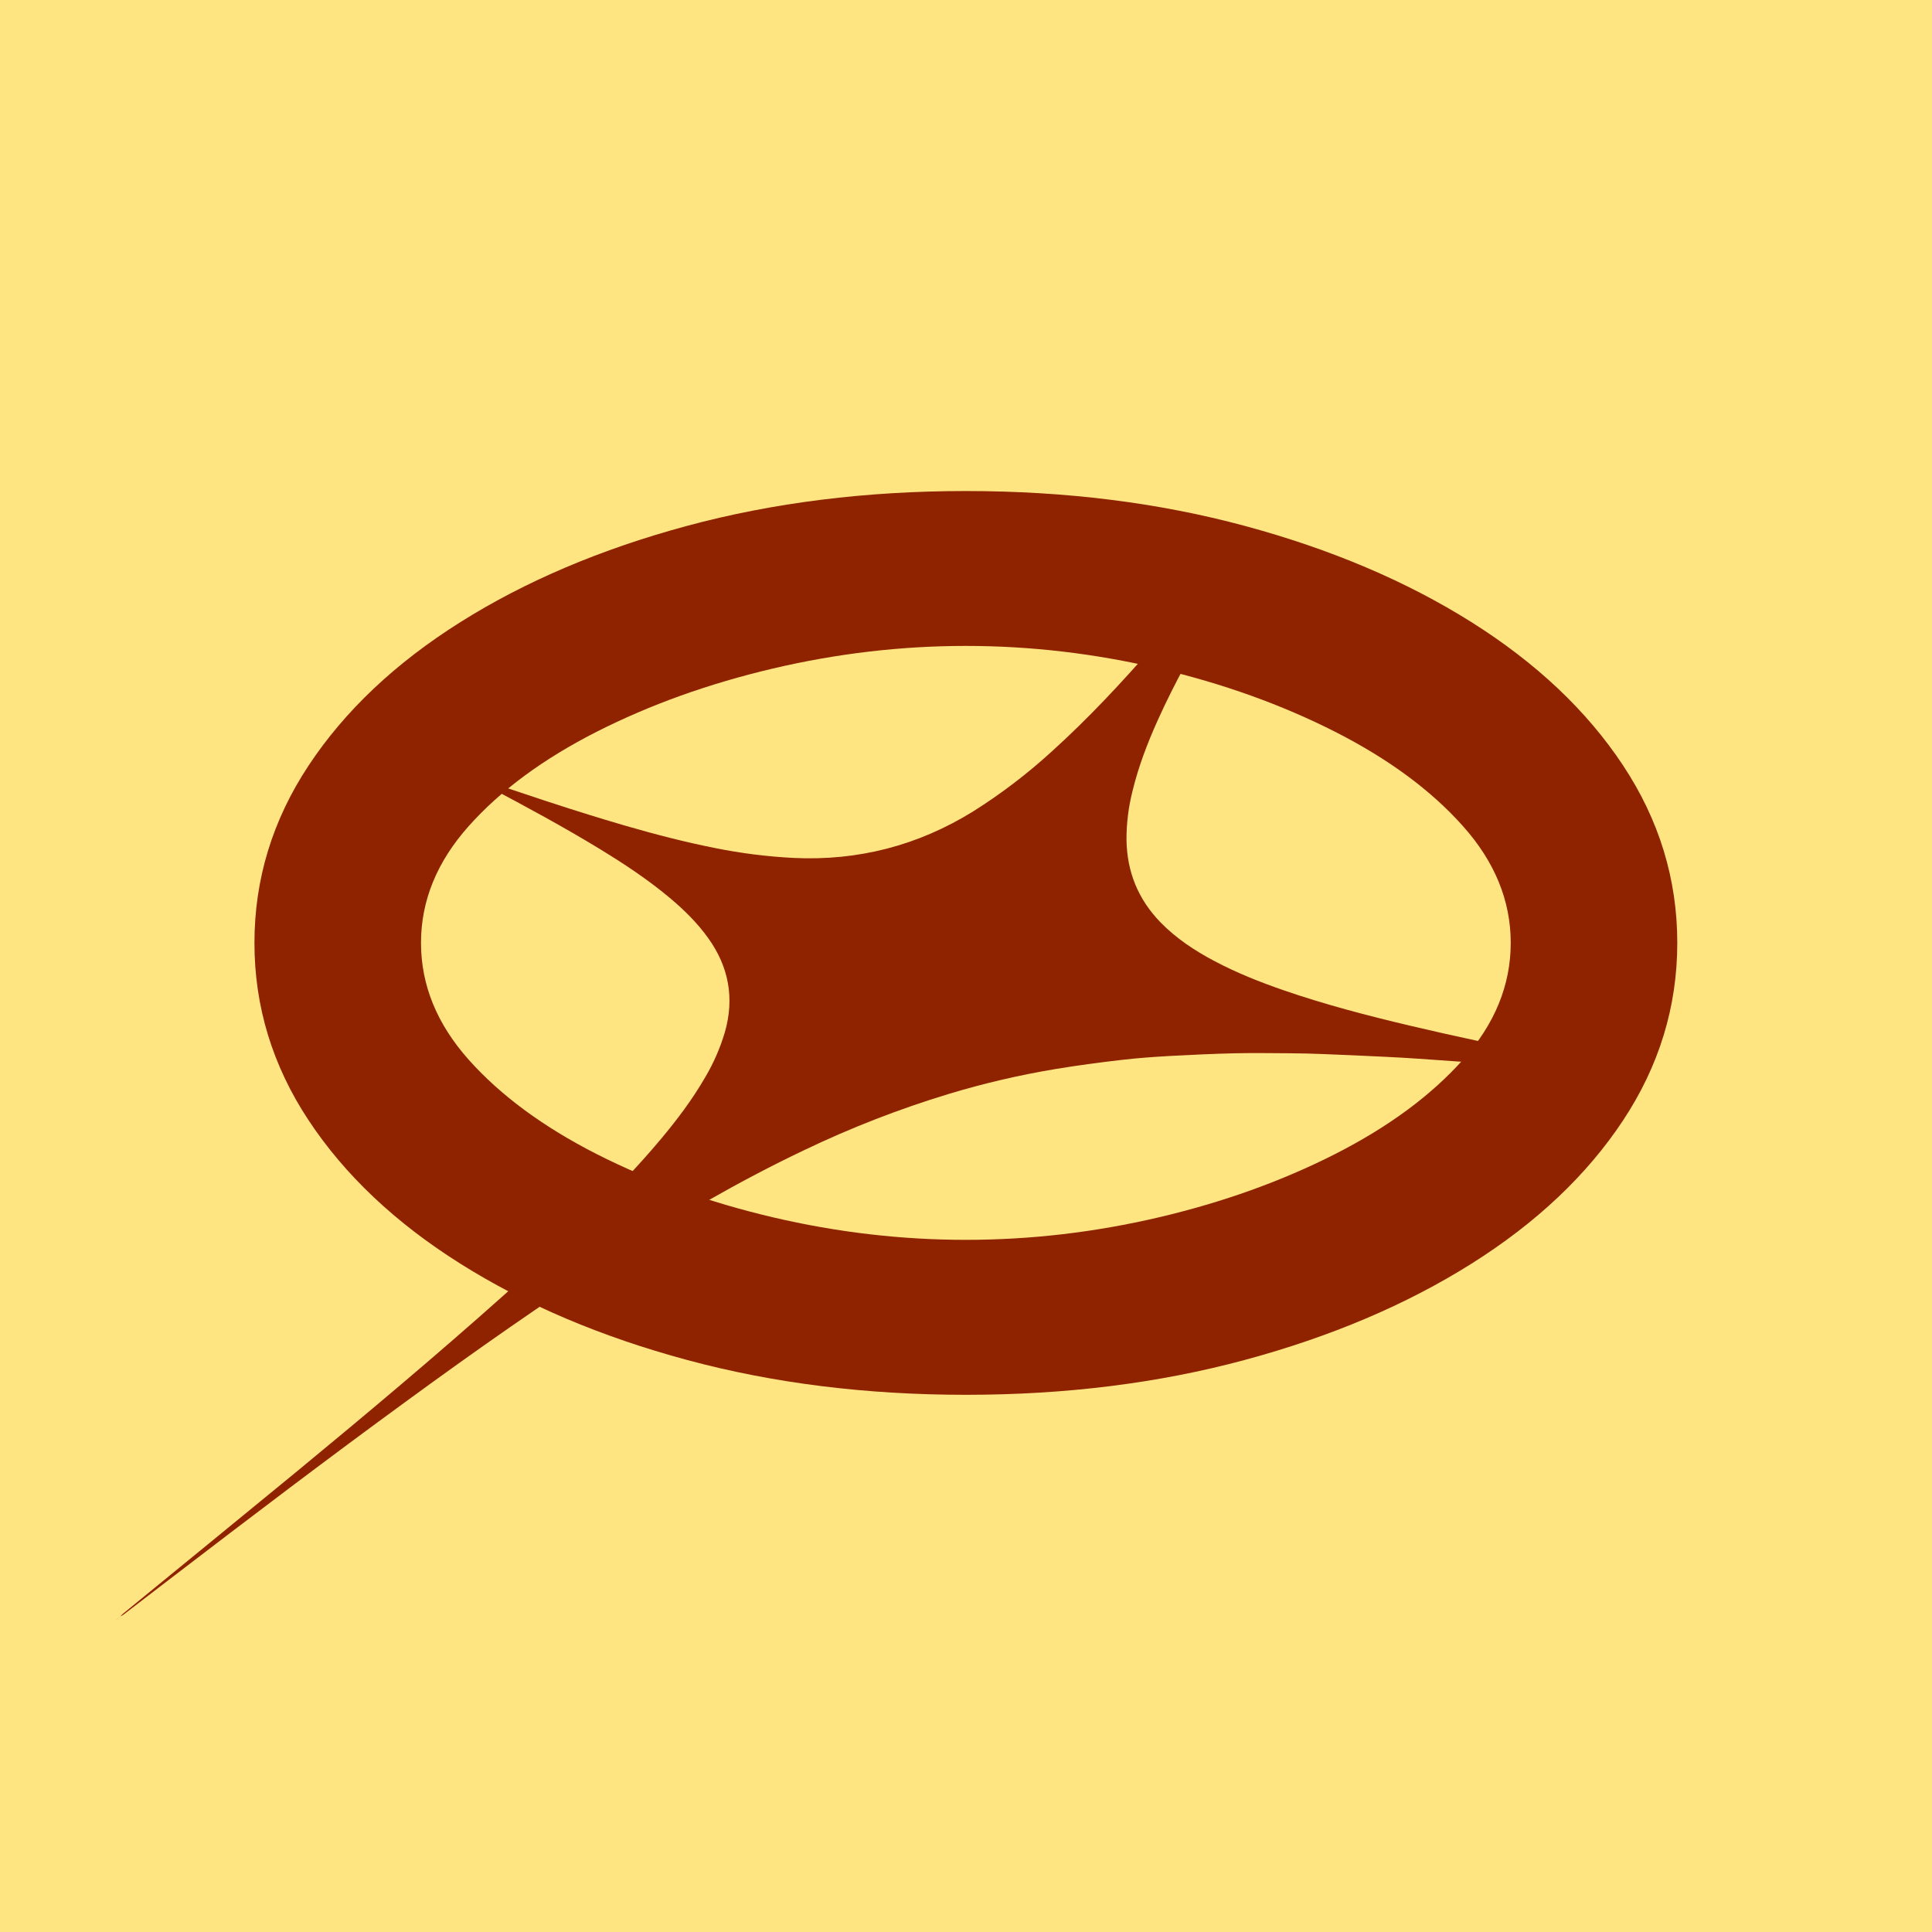
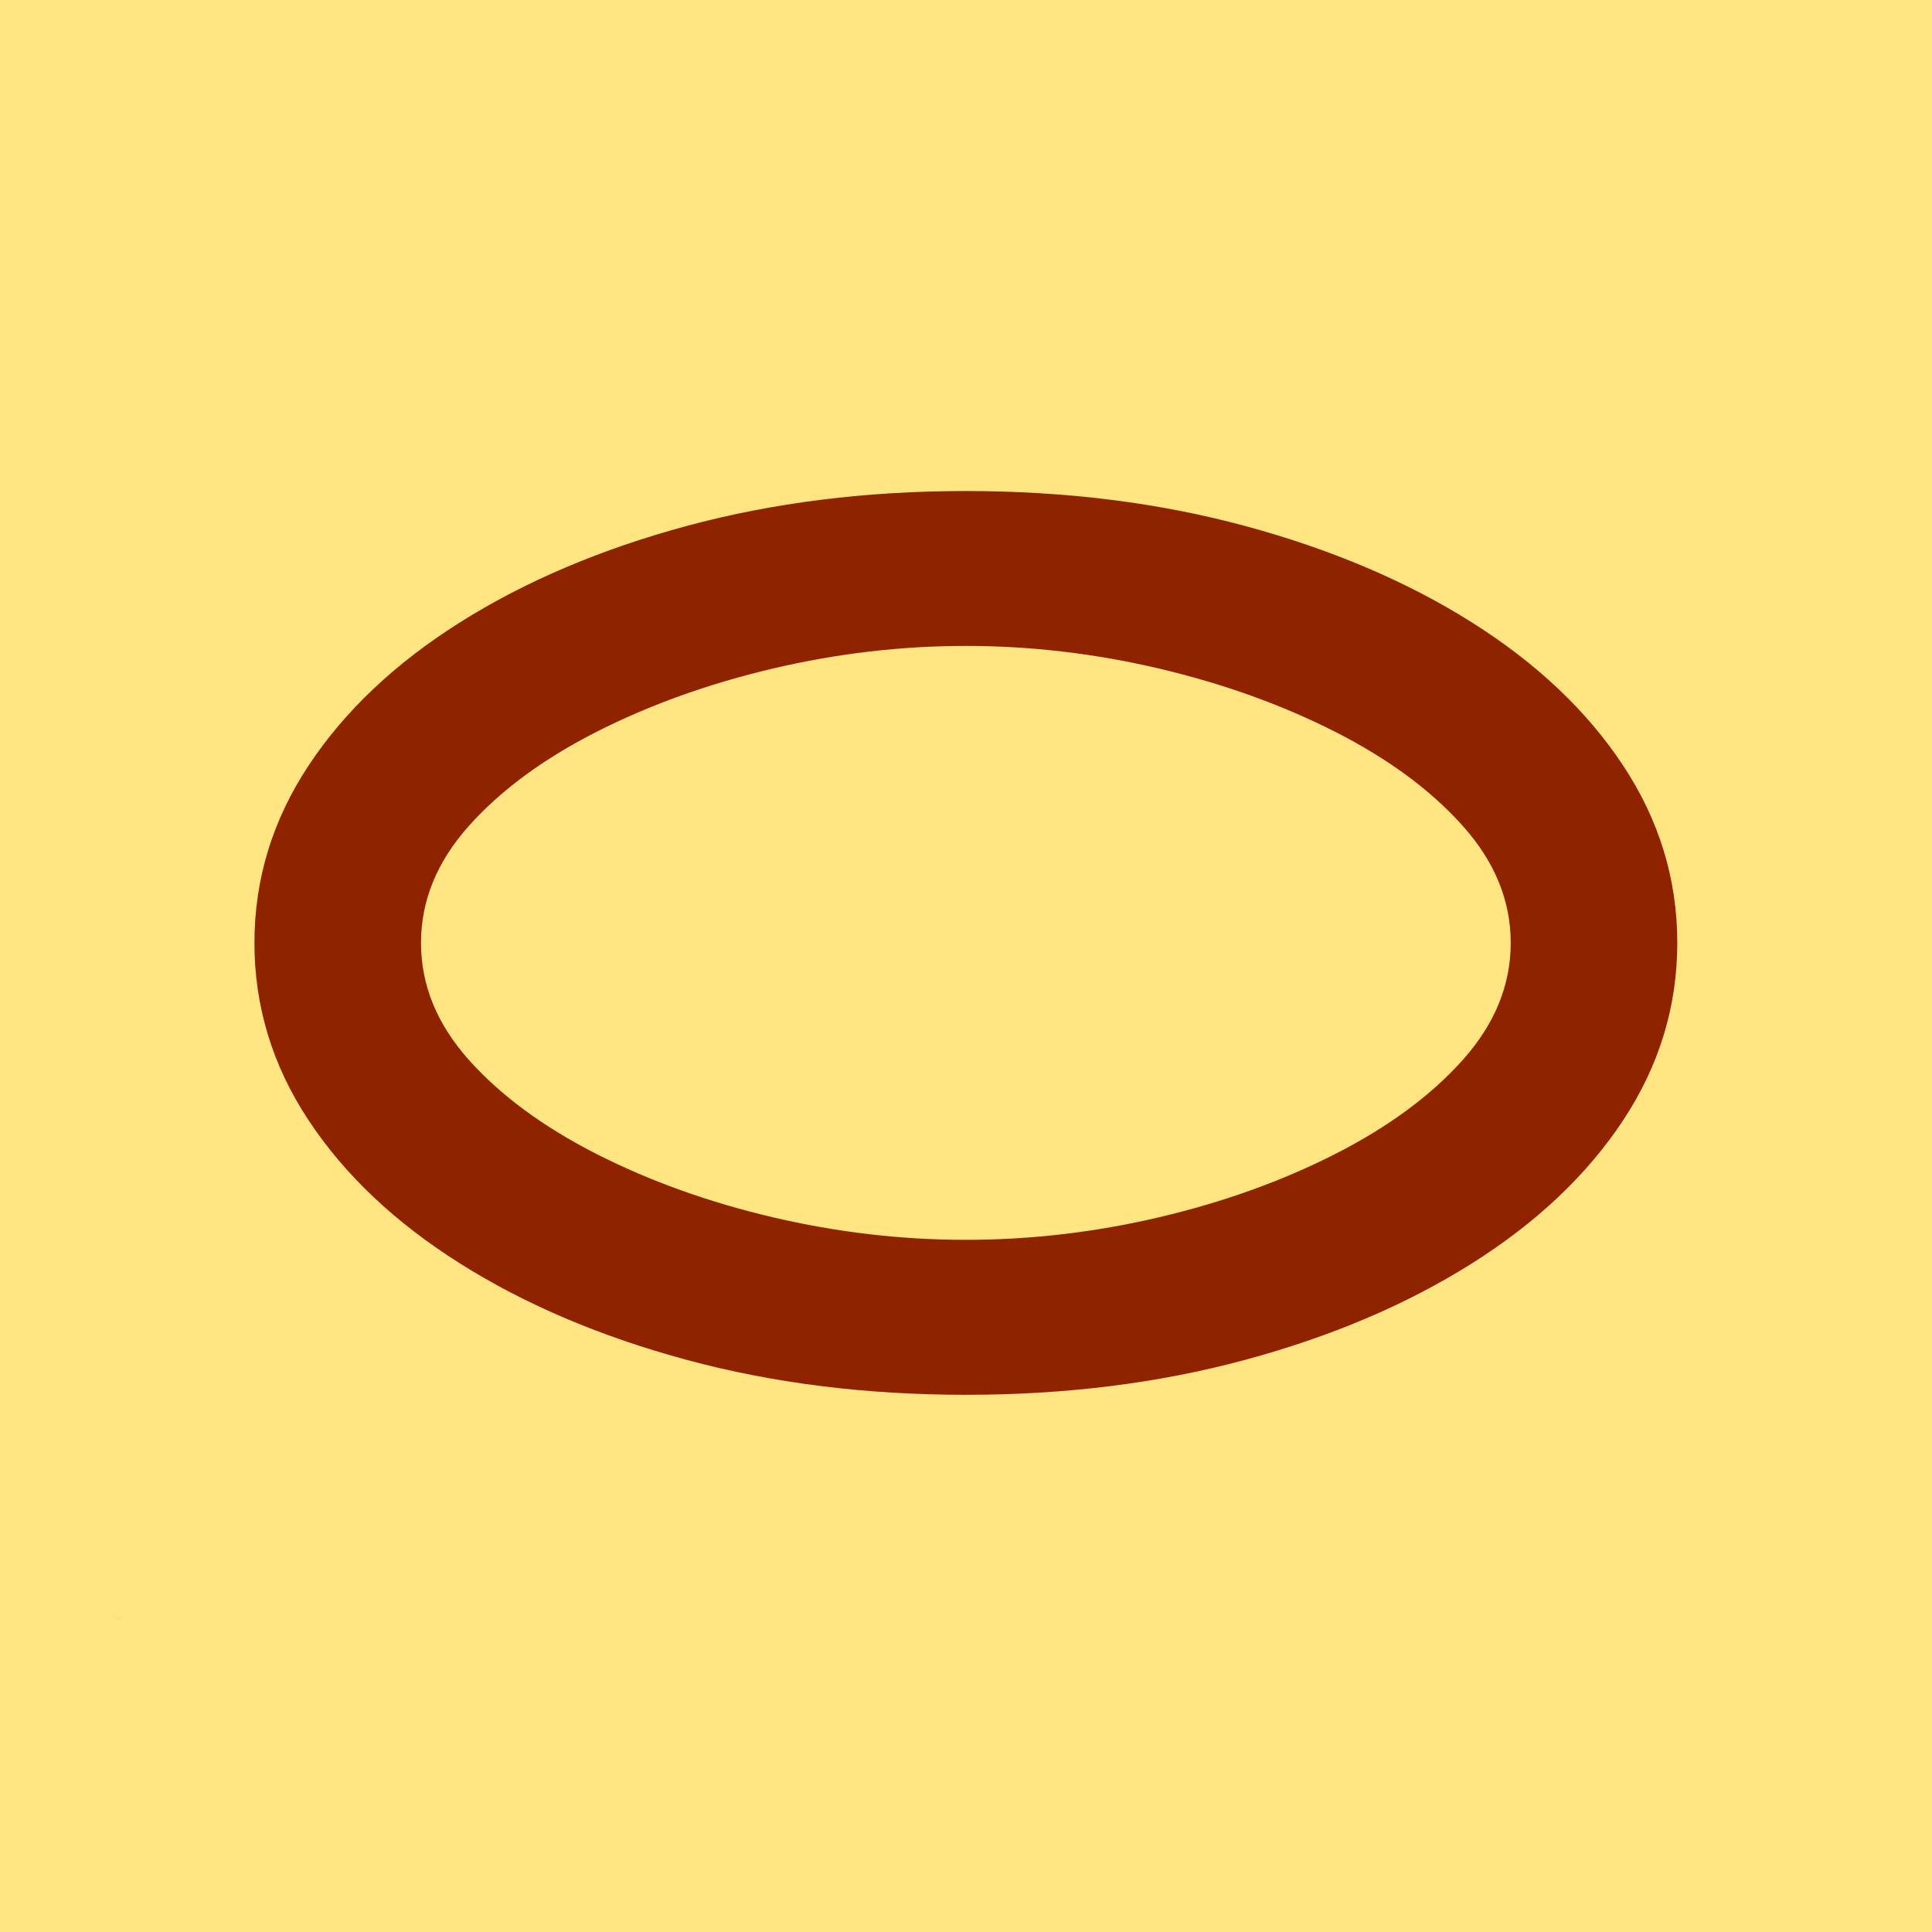
<svg xmlns="http://www.w3.org/2000/svg" width="500" zoomAndPan="magnify" viewBox="0 0 375 375" height="500" preserveAspectRatio="xMidYMid meet" version="1.0">
  <defs>
    <g />
    <clipPath id="ac1f1d02b7">
      <path d="M 23 103.609 L 317.172 103.609 L 317.172 314 L 23 314 Z M 23 103.609 " clip-rule="nonzero" />
    </clipPath>
    <clipPath id="e775e479aa">
      <path d="M 22.074 313 L 24 313 L 24 314.395 L 22.074 314.395 Z M 22.074 313 " clip-rule="nonzero" />
    </clipPath>
    <clipPath id="2fc1a77593">
      <path d="M 22.074 314 L 23 314 L 23 314.395 L 22.074 314.395 Z M 22.074 314 " clip-rule="nonzero" />
    </clipPath>
  </defs>
  <rect x="-37.5" width="450" fill="#ffffff" y="-37.5" height="450" fill-opacity="1" />
  <rect x="-37.5" width="450" fill="#ffe482" y="-37.5" height="450" fill-opacity="1" />
  <g fill="#8f2300" fill-opacity="1">
    <g transform="translate(34.357, 270.731)">
      <g>
        <path d="M 153.125 -175.422 C 172.5 -175.422 190.539 -173.164 207.25 -168.656 C 223.957 -164.145 238.617 -157.922 251.234 -149.984 C 263.848 -142.047 273.66 -132.773 280.672 -122.172 C 287.691 -111.566 291.203 -100.082 291.203 -87.719 C 291.203 -75.352 287.691 -63.863 280.672 -53.25 C 273.66 -42.645 263.848 -33.375 251.234 -25.438 C 238.617 -17.5 223.957 -11.273 207.25 -6.766 C 190.539 -2.254 172.5 0 153.125 0 C 133.738 0 115.691 -2.254 98.984 -6.766 C 82.285 -11.273 67.629 -17.5 55.016 -25.438 C 42.398 -33.375 32.582 -42.645 25.562 -53.25 C 18.539 -63.863 15.031 -75.352 15.031 -87.719 C 15.031 -100.082 18.539 -111.566 25.562 -122.172 C 32.582 -132.773 42.398 -142.047 55.016 -149.984 C 67.629 -157.922 82.285 -164.145 98.984 -168.656 C 115.691 -173.164 133.738 -175.422 153.125 -175.422 Z M 153.125 -30.078 C 165.656 -30.078 178.145 -31.535 190.594 -34.453 C 203.039 -37.379 214.441 -41.473 224.797 -46.734 C 235.148 -52.004 243.414 -58.102 249.594 -65.031 C 255.781 -71.969 258.875 -79.531 258.875 -87.719 C 258.875 -95.906 255.781 -103.461 249.594 -110.391 C 243.414 -117.328 235.148 -123.426 224.797 -128.688 C 214.441 -133.945 203.039 -138.039 190.594 -140.969 C 178.145 -143.895 165.656 -145.359 153.125 -145.359 C 140.594 -145.359 128.102 -143.895 115.656 -140.969 C 103.207 -138.039 91.801 -133.945 81.438 -128.688 C 71.082 -123.426 62.812 -117.328 56.625 -110.391 C 50.445 -103.461 47.359 -95.906 47.359 -87.719 C 47.359 -79.531 50.445 -71.969 56.625 -65.031 C 62.812 -58.102 71.082 -52.004 81.438 -46.734 C 91.801 -41.473 103.207 -37.379 115.656 -34.453 C 128.102 -31.535 140.594 -30.078 153.125 -30.078 Z M 153.125 -30.078 " />
      </g>
    </g>
  </g>
  <g clip-path="url(#ac1f1d02b7)">
-     <path fill="#8f2300" d="M 23.359 313.766 C 23.504 313.586 23.66 313.414 23.828 313.258 C 35.105 304.023 46.41 294.824 57.676 285.559 C 71.238 274.379 84.695 263.086 97.805 251.383 C 103.105 246.652 108.336 241.848 113.418 236.879 C 118.602 231.809 123.66 226.617 128.316 221.047 C 131.453 217.297 134.387 213.402 136.844 209.16 C 138.488 206.391 139.77 203.461 140.691 200.371 C 142.59 193.746 141.461 187.66 137.457 182.078 C 135.344 179.129 132.785 176.613 130.016 174.289 C 125.785 170.738 121.188 167.703 116.48 164.828 C 109.387 160.492 102.062 156.559 94.723 152.66 C 93.379 151.949 92.027 151.246 90.684 150.547 C 90.516 150.465 90.383 150.352 90.281 150.195 C 90.555 150.285 90.828 150.371 91.102 150.465 C 101.109 153.887 111.121 157.289 121.281 160.242 C 127.082 161.926 132.922 163.445 138.848 164.617 C 143.852 165.625 148.906 166.262 154.004 166.523 C 166.586 167.129 178.234 164.109 188.941 157.461 C 194.395 154.023 199.496 150.125 204.246 145.77 C 211.23 139.453 217.637 132.574 223.824 125.492 C 232.211 115.895 240.203 105.977 248.02 95.918 C 255.688 86.051 263.266 76.117 270.887 66.215 C 271.133 65.895 271.414 65.609 271.676 65.305 C 271.574 65.543 271.453 65.77 271.32 65.988 C 265.734 74.027 260.105 82.035 254.562 90.102 C 248.117 99.469 241.852 108.984 235.992 118.746 C 231.895 125.559 228.008 132.492 224.738 139.75 C 222.73 144.207 220.977 148.758 219.828 153.516 C 219.035 156.621 218.645 159.777 218.652 162.984 C 218.73 169.215 220.922 174.574 225.273 179.047 C 228.316 182.16 231.895 184.52 235.715 186.539 C 240.059 188.844 244.617 190.648 249.254 192.246 C 257.207 194.988 265.34 197.109 273.516 199.047 C 282.328 201.137 291.188 203.004 300.078 204.738 C 308.297 206.352 316.523 207.949 324.75 209.531 C 325 209.562 325.23 209.656 325.434 209.805 C 325.07 209.781 324.703 209.762 324.344 209.73 C 321.523 209.457 318.711 209.18 315.906 208.902 C 313.098 208.625 310.312 208.355 307.539 208.098 C 305.184 207.875 302.824 207.664 300.465 207.457 C 297.867 207.227 295.27 206.996 292.668 206.781 C 290.023 206.566 287.371 206.352 284.723 206.156 C 281.52 205.918 278.316 205.695 275.109 205.484 C 273.109 205.352 271.105 205.23 269.105 205.137 C 265.027 204.934 260.949 204.754 256.871 204.594 C 254.699 204.504 252.523 204.453 250.352 204.438 C 246.797 204.414 243.242 204.363 239.691 204.438 C 235.461 204.539 231.23 204.738 227.023 204.965 C 223.844 205.145 220.656 205.379 217.492 205.75 C 213.297 206.238 209.105 206.801 204.938 207.488 C 197.898 208.656 190.965 210.273 184.133 212.336 C 174.477 215.27 165.102 218.914 156.008 223.281 C 143.316 229.324 131.199 236.406 119.363 243.98 C 105.598 252.789 92.25 262.207 79.055 271.84 C 63.727 283.02 48.613 294.504 33.559 306.039 C 30.355 308.496 27.152 310.953 23.953 313.41 C 23.762 313.539 23.559 313.652 23.348 313.754 Z M 23.359 313.766 " fill-opacity="1" fill-rule="nonzero" />
-   </g>
+     </g>
  <g clip-path="url(#e775e479aa)">
    <path fill="#8f2300" d="M 22.641 314.355 L 23.359 313.766 L 23.344 313.766 L 22.625 314.355 Z M 22.641 314.355 " fill-opacity="1" fill-rule="nonzero" />
  </g>
  <g clip-path="url(#2fc1a77593)">
    <path fill="#8f2300" d="M 22.625 314.34 C 22.492 314.477 22.355 314.613 22.223 314.754 L 22.129 314.621 L 22.641 314.355 Z M 22.625 314.34 " fill-opacity="1" fill-rule="nonzero" />
  </g>
</svg>